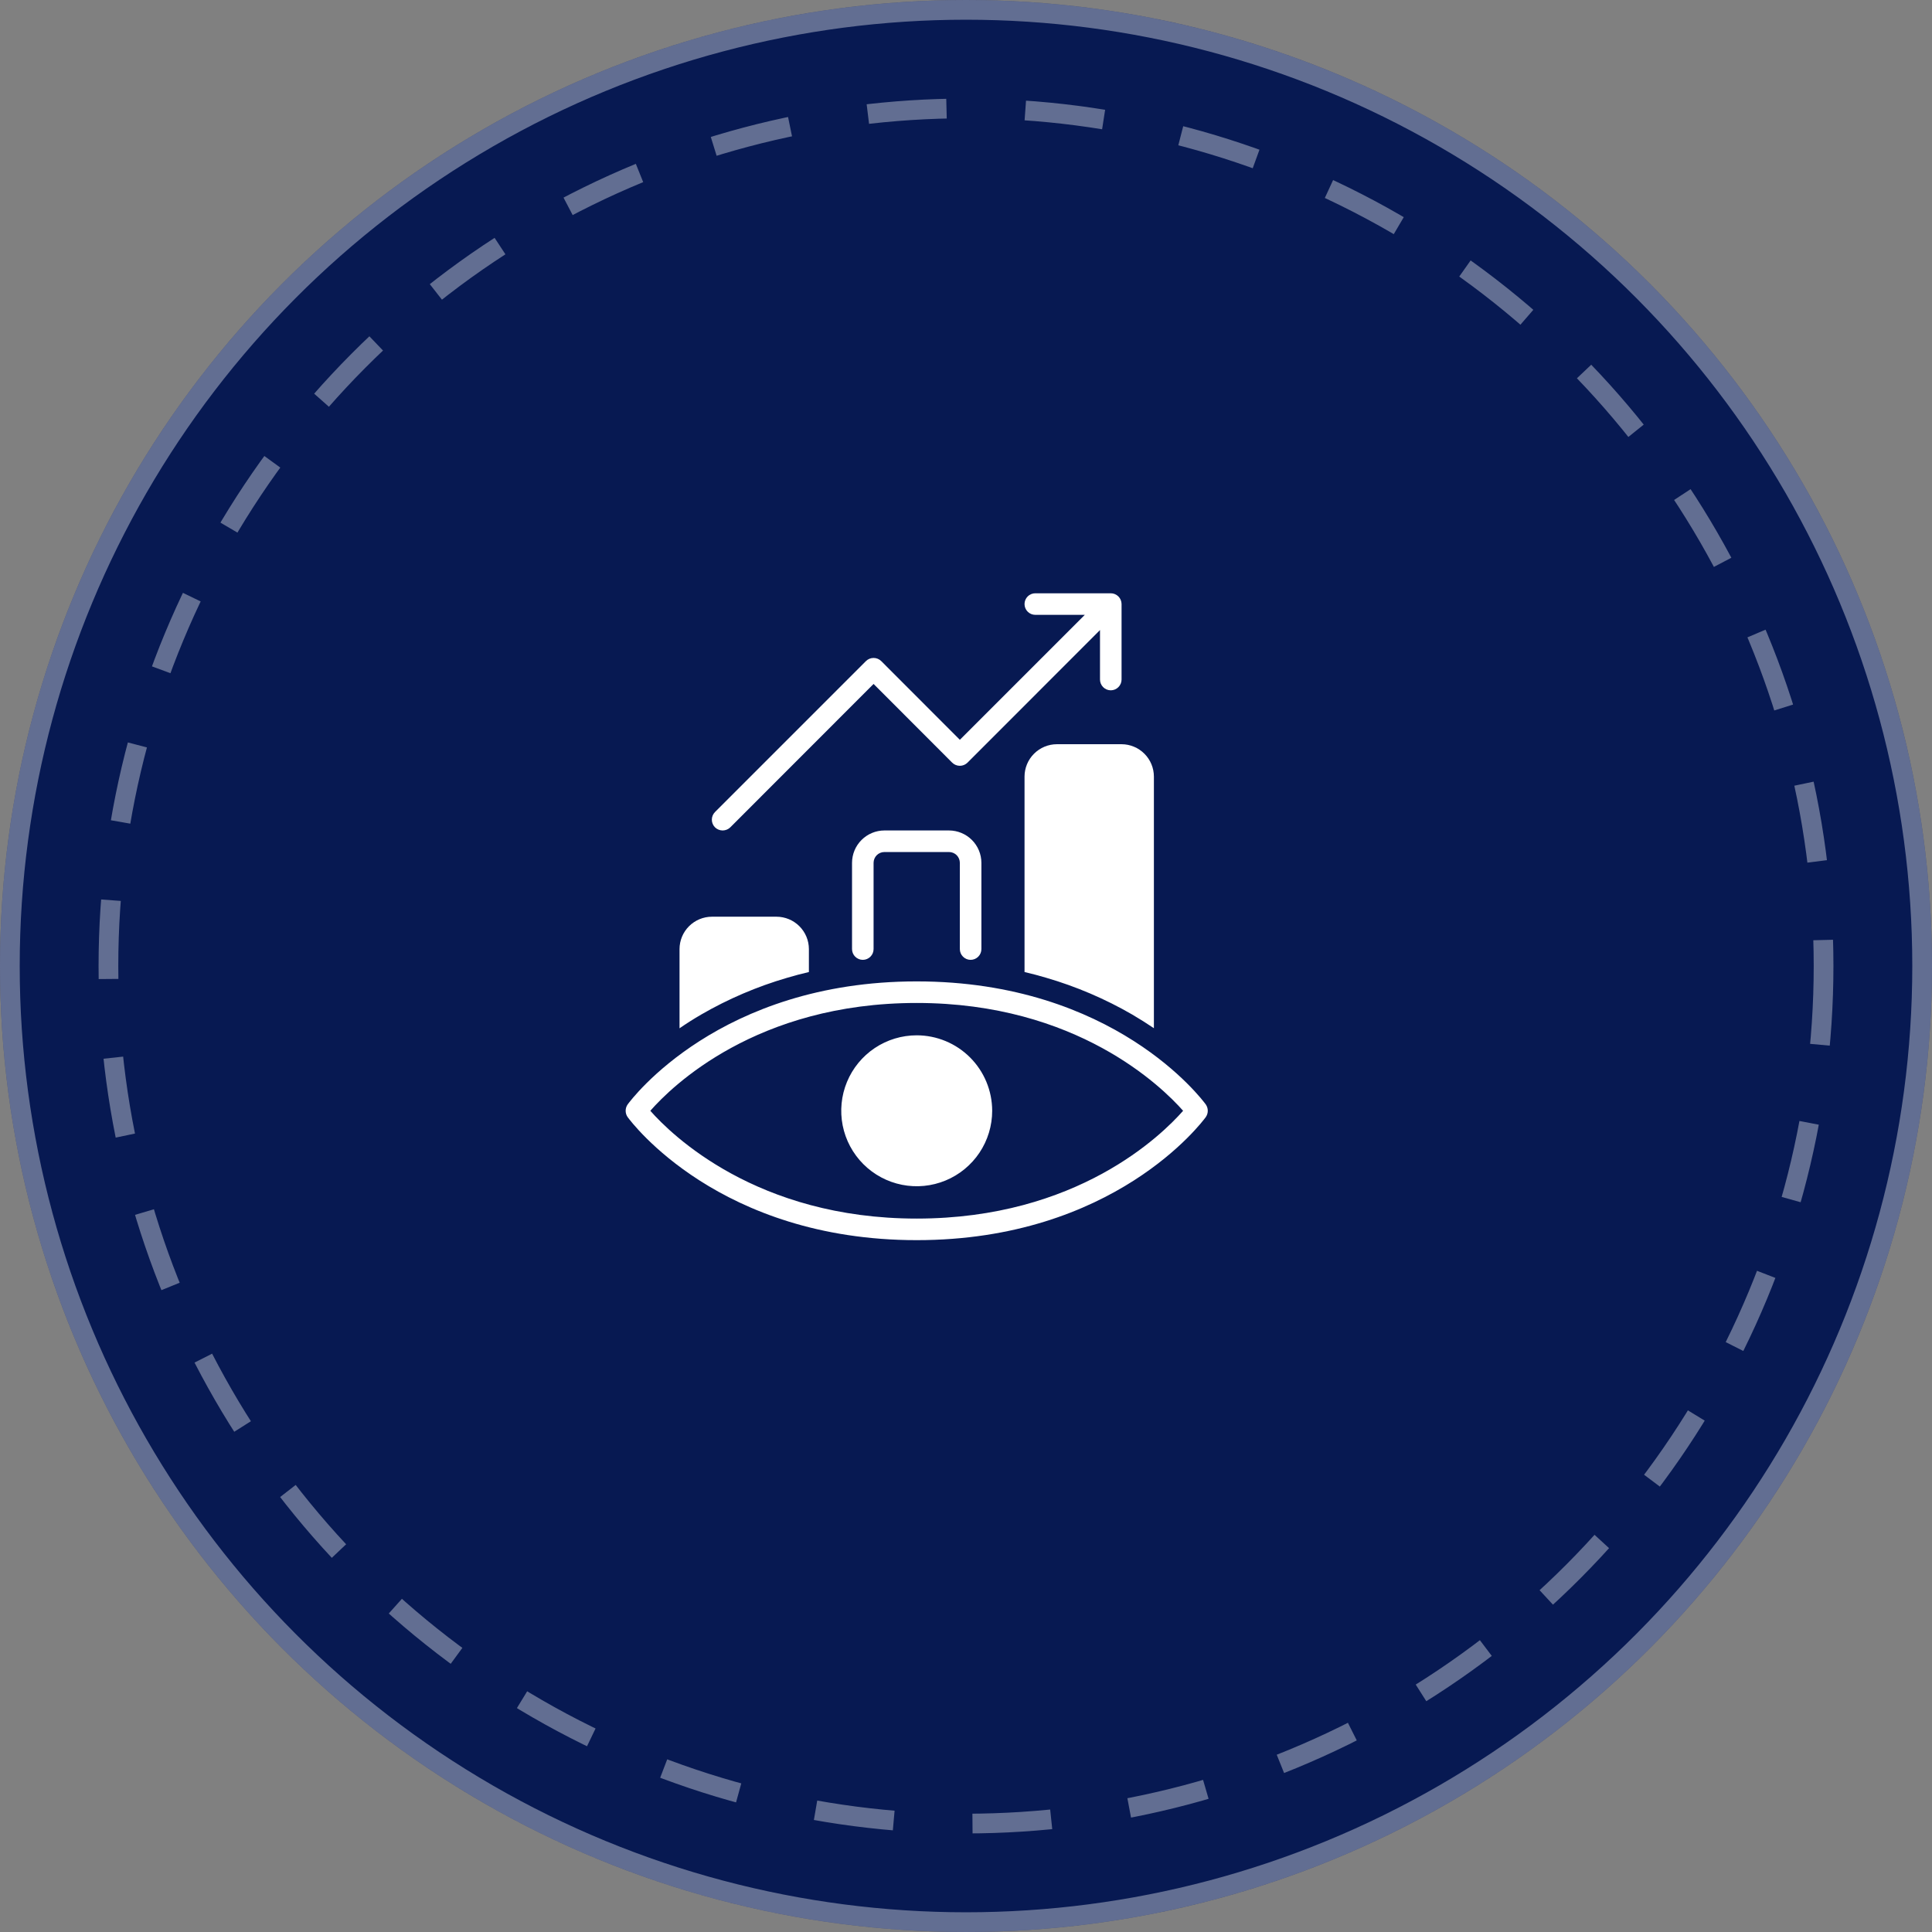
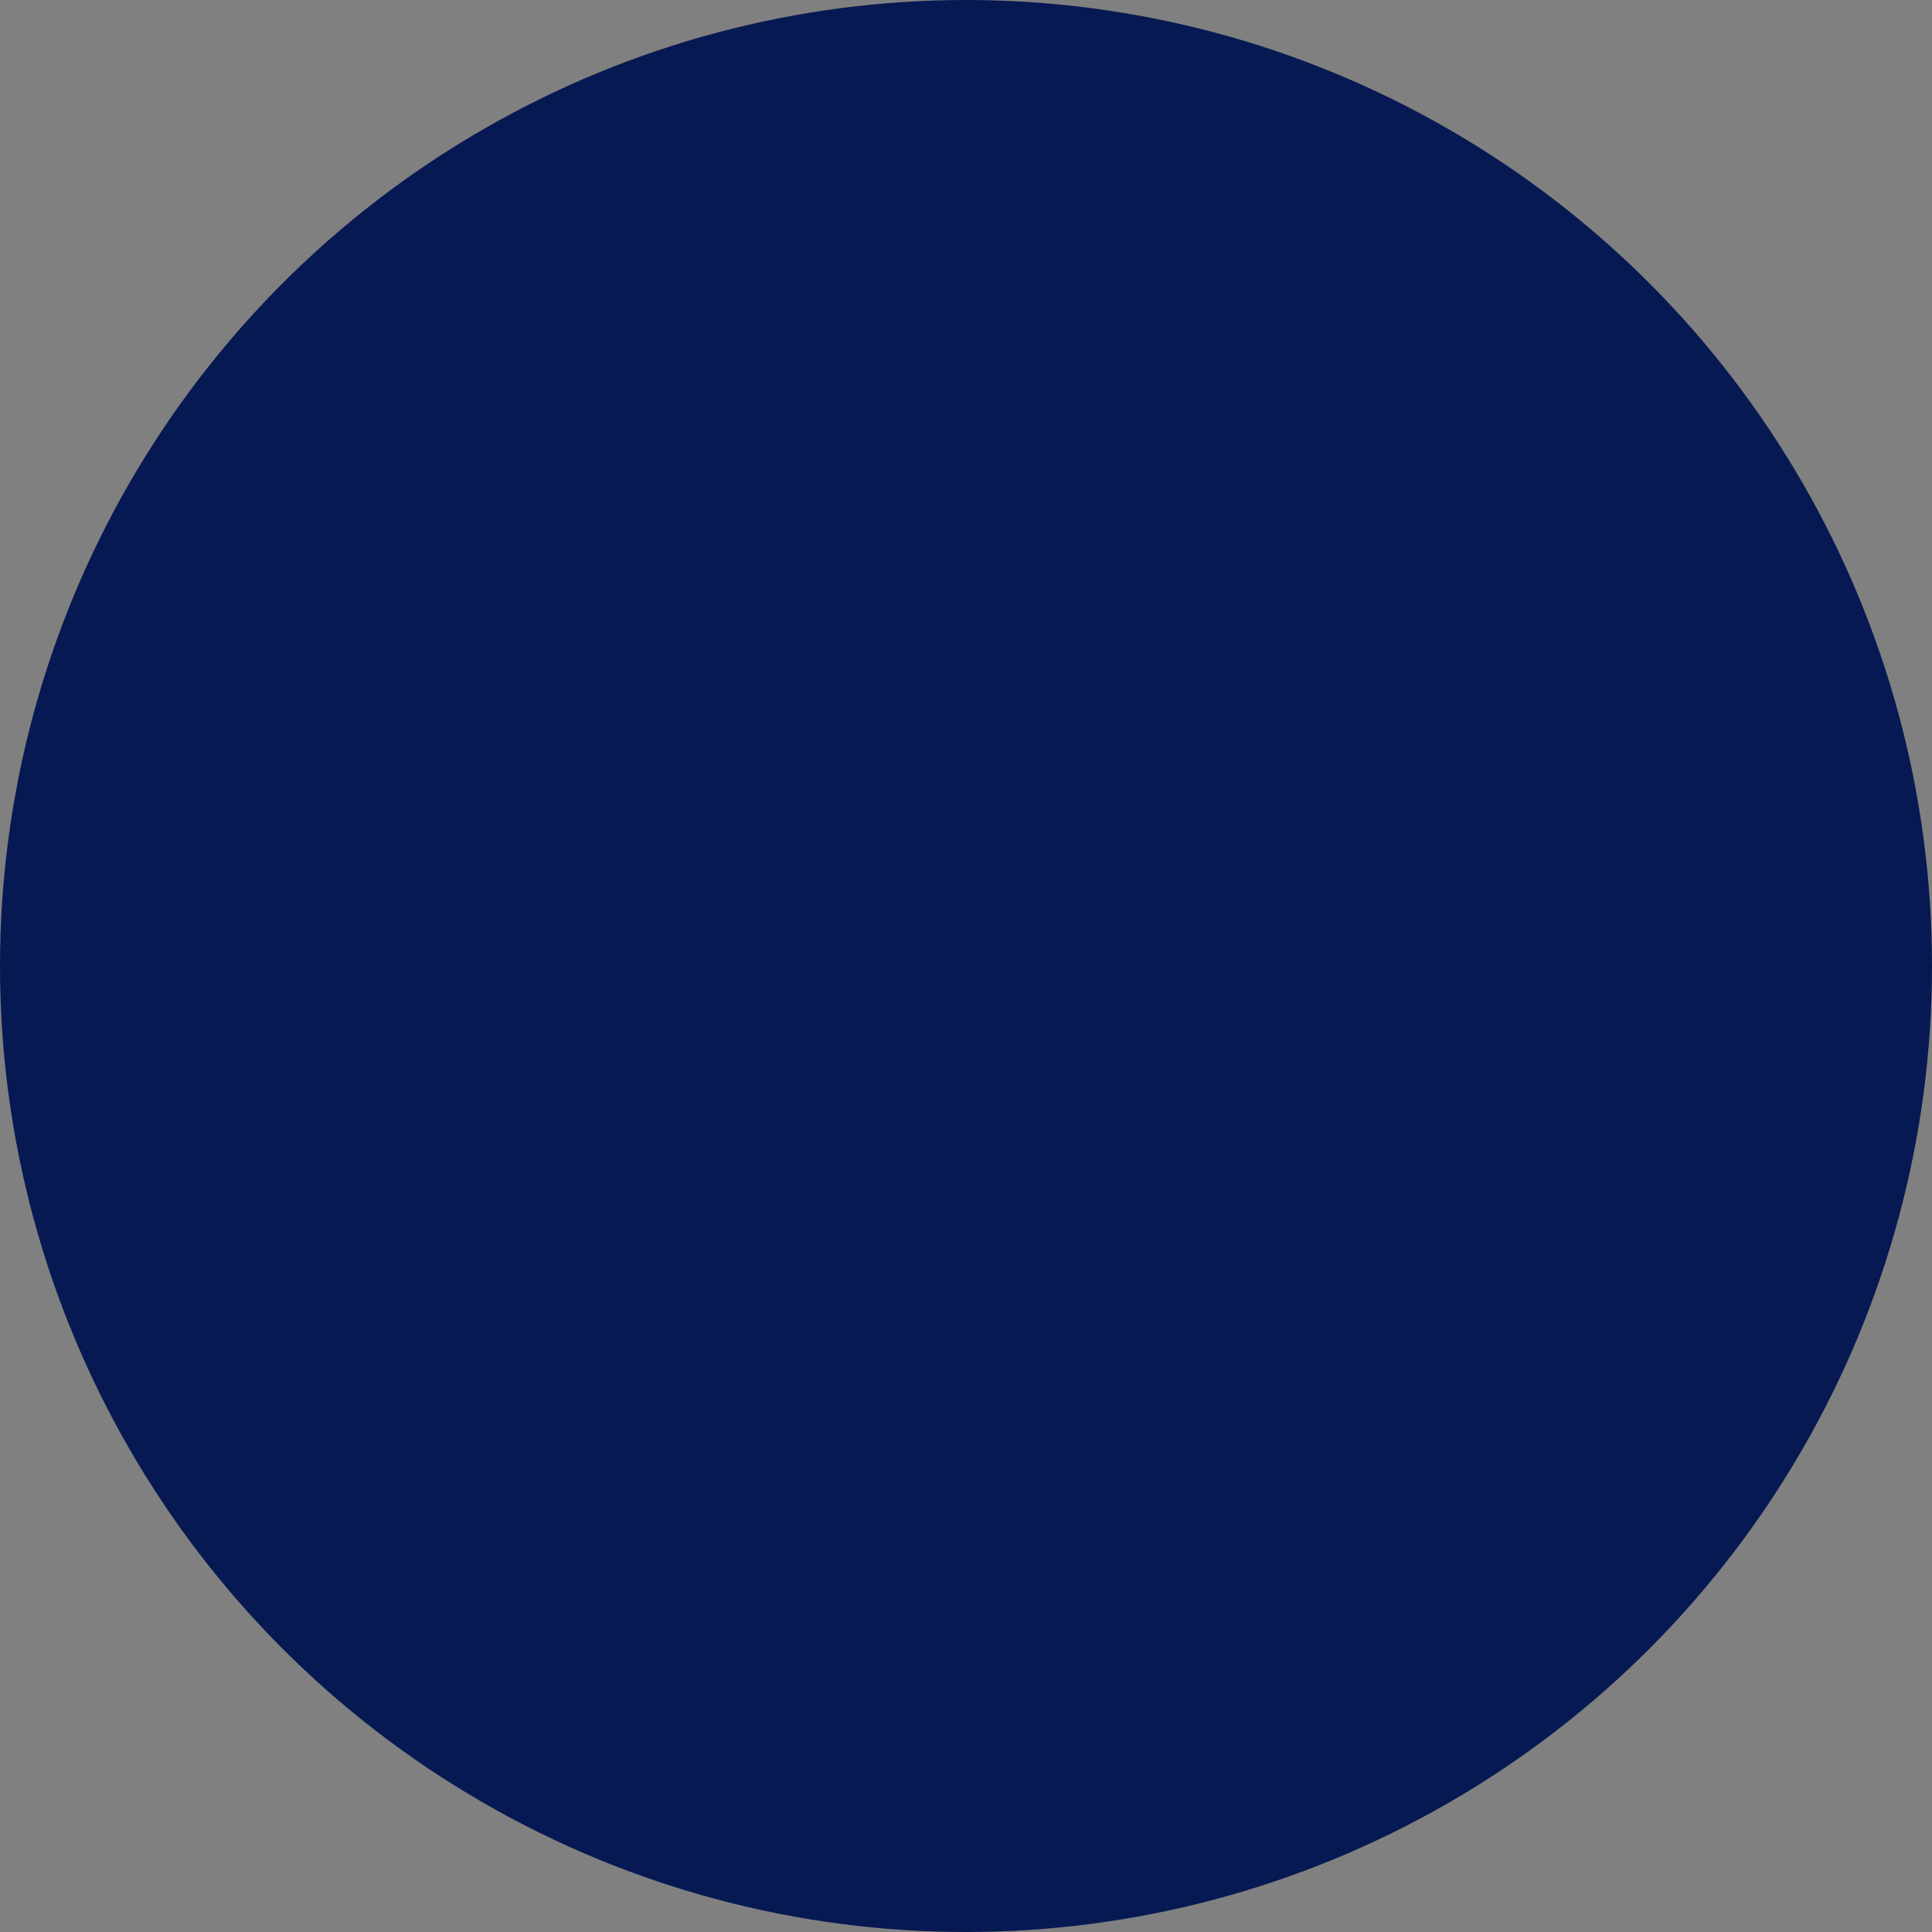
<svg xmlns="http://www.w3.org/2000/svg" width="98" height="98" viewBox="0 0 98 98" fill="none">
  <rect x="0" y="0" width="98" height="98" fill="#808080" stroke="none" />
  <circle cx="49" cy="49" r="49" fill="#071952" />
-   <circle cx="49" cy="49" r="48.5" stroke="white" stroke-opacity="0.37" />
-   <circle cx="49" cy="49" r="43.5" stroke="white" stroke-opacity="0.37" stroke-dasharray="4 4" />
-   <path d="M48.688 48.141V43.766C48.687 43.621 48.629 43.482 48.527 43.379C48.424 43.277 48.285 43.219 48.141 43.219H44.859C44.714 43.219 44.576 43.277 44.473 43.379C44.371 43.482 44.313 43.621 44.312 43.766V48.141C44.312 48.286 44.255 48.425 44.152 48.527C44.05 48.63 43.911 48.688 43.766 48.688C43.621 48.688 43.481 48.63 43.379 48.527C43.276 48.425 43.219 48.286 43.219 48.141V43.766C43.22 43.331 43.393 42.914 43.701 42.607C44.008 42.3 44.425 42.126 44.859 42.125H48.141C48.575 42.126 48.992 42.3 49.299 42.607C49.607 42.914 49.78 43.331 49.781 43.766V48.141C49.781 48.286 49.724 48.425 49.621 48.527C49.519 48.63 49.379 48.688 49.234 48.688C49.089 48.688 48.95 48.63 48.848 48.527C48.745 48.425 48.688 48.286 48.688 48.141ZM36.656 42.125C36.801 42.124 36.941 42.068 37.044 41.966L44.312 34.693L48.299 38.685C48.403 38.788 48.542 38.845 48.688 38.845C48.833 38.845 48.972 38.788 49.076 38.685L55.797 31.959V34.469C55.797 34.614 55.855 34.753 55.957 34.855C56.06 34.958 56.199 35.016 56.344 35.016C56.489 35.016 56.628 34.958 56.73 34.855C56.833 34.753 56.891 34.614 56.891 34.469V30.641C56.89 30.496 56.832 30.357 56.73 30.254C56.627 30.152 56.489 30.094 56.344 30.094H52.516C52.371 30.094 52.231 30.151 52.129 30.254C52.026 30.357 51.969 30.496 51.969 30.641C51.969 30.786 52.026 30.925 52.129 31.027C52.231 31.13 52.371 31.188 52.516 31.188H55.026L48.688 37.526L44.701 33.534C44.597 33.431 44.458 33.374 44.312 33.374C44.167 33.374 44.028 33.431 43.924 33.534L36.268 41.19C36.166 41.293 36.108 41.433 36.108 41.578C36.108 41.724 36.166 41.863 36.268 41.966C36.372 42.068 36.511 42.124 36.656 42.125ZM39.938 49.595C40.288 49.491 40.654 49.393 41.031 49.306V48.141C41.03 47.706 40.857 47.289 40.549 46.982C40.242 46.675 39.825 46.501 39.391 46.5H36.109C35.675 46.501 35.258 46.675 34.951 46.982C34.643 47.289 34.47 47.706 34.469 48.141V52.16C34.808 51.925 35.169 51.695 35.562 51.466C36.94 50.668 38.409 50.04 39.938 49.595ZM53.609 37.75C53.175 37.751 52.758 37.925 52.451 38.232C52.143 38.539 51.97 38.956 51.969 39.391V49.306C52.346 49.393 52.712 49.491 53.062 49.595C54.591 50.04 56.06 50.668 57.438 51.466C57.826 51.695 58.192 51.925 58.531 52.155V39.391C58.53 38.956 58.357 38.539 58.049 38.232C57.742 37.925 57.325 37.751 56.891 37.75H53.609ZM61.162 56.666C60.976 56.918 56.508 62.906 46.5 62.906C36.492 62.906 32.024 56.918 31.838 56.666C31.771 56.572 31.736 56.459 31.736 56.344C31.736 56.228 31.771 56.115 31.838 56.021C32.024 55.77 36.492 49.781 46.5 49.781C56.508 49.781 60.976 55.77 61.162 56.021C61.228 56.115 61.264 56.228 61.264 56.344C61.264 56.459 61.228 56.572 61.162 56.666ZM60.013 56.344C58.941 55.13 54.616 50.875 46.5 50.875C38.357 50.875 34.059 55.124 32.987 56.344C34.059 57.558 38.384 61.812 46.5 61.812C54.643 61.812 58.941 57.563 60.013 56.344ZM46.5 52.516C45.743 52.516 45.003 52.74 44.373 53.161C43.744 53.581 43.253 54.179 42.963 54.879C42.673 55.578 42.598 56.348 42.745 57.091C42.893 57.833 43.258 58.515 43.793 59.051C44.328 59.586 45.011 59.951 45.753 60.098C46.496 60.246 47.265 60.17 47.965 59.88C48.664 59.591 49.262 59.1 49.683 58.471C50.104 57.841 50.328 57.101 50.328 56.344C50.327 55.329 49.923 54.356 49.206 53.638C48.488 52.92 47.515 52.517 46.5 52.516Z" fill="white" />
</svg>